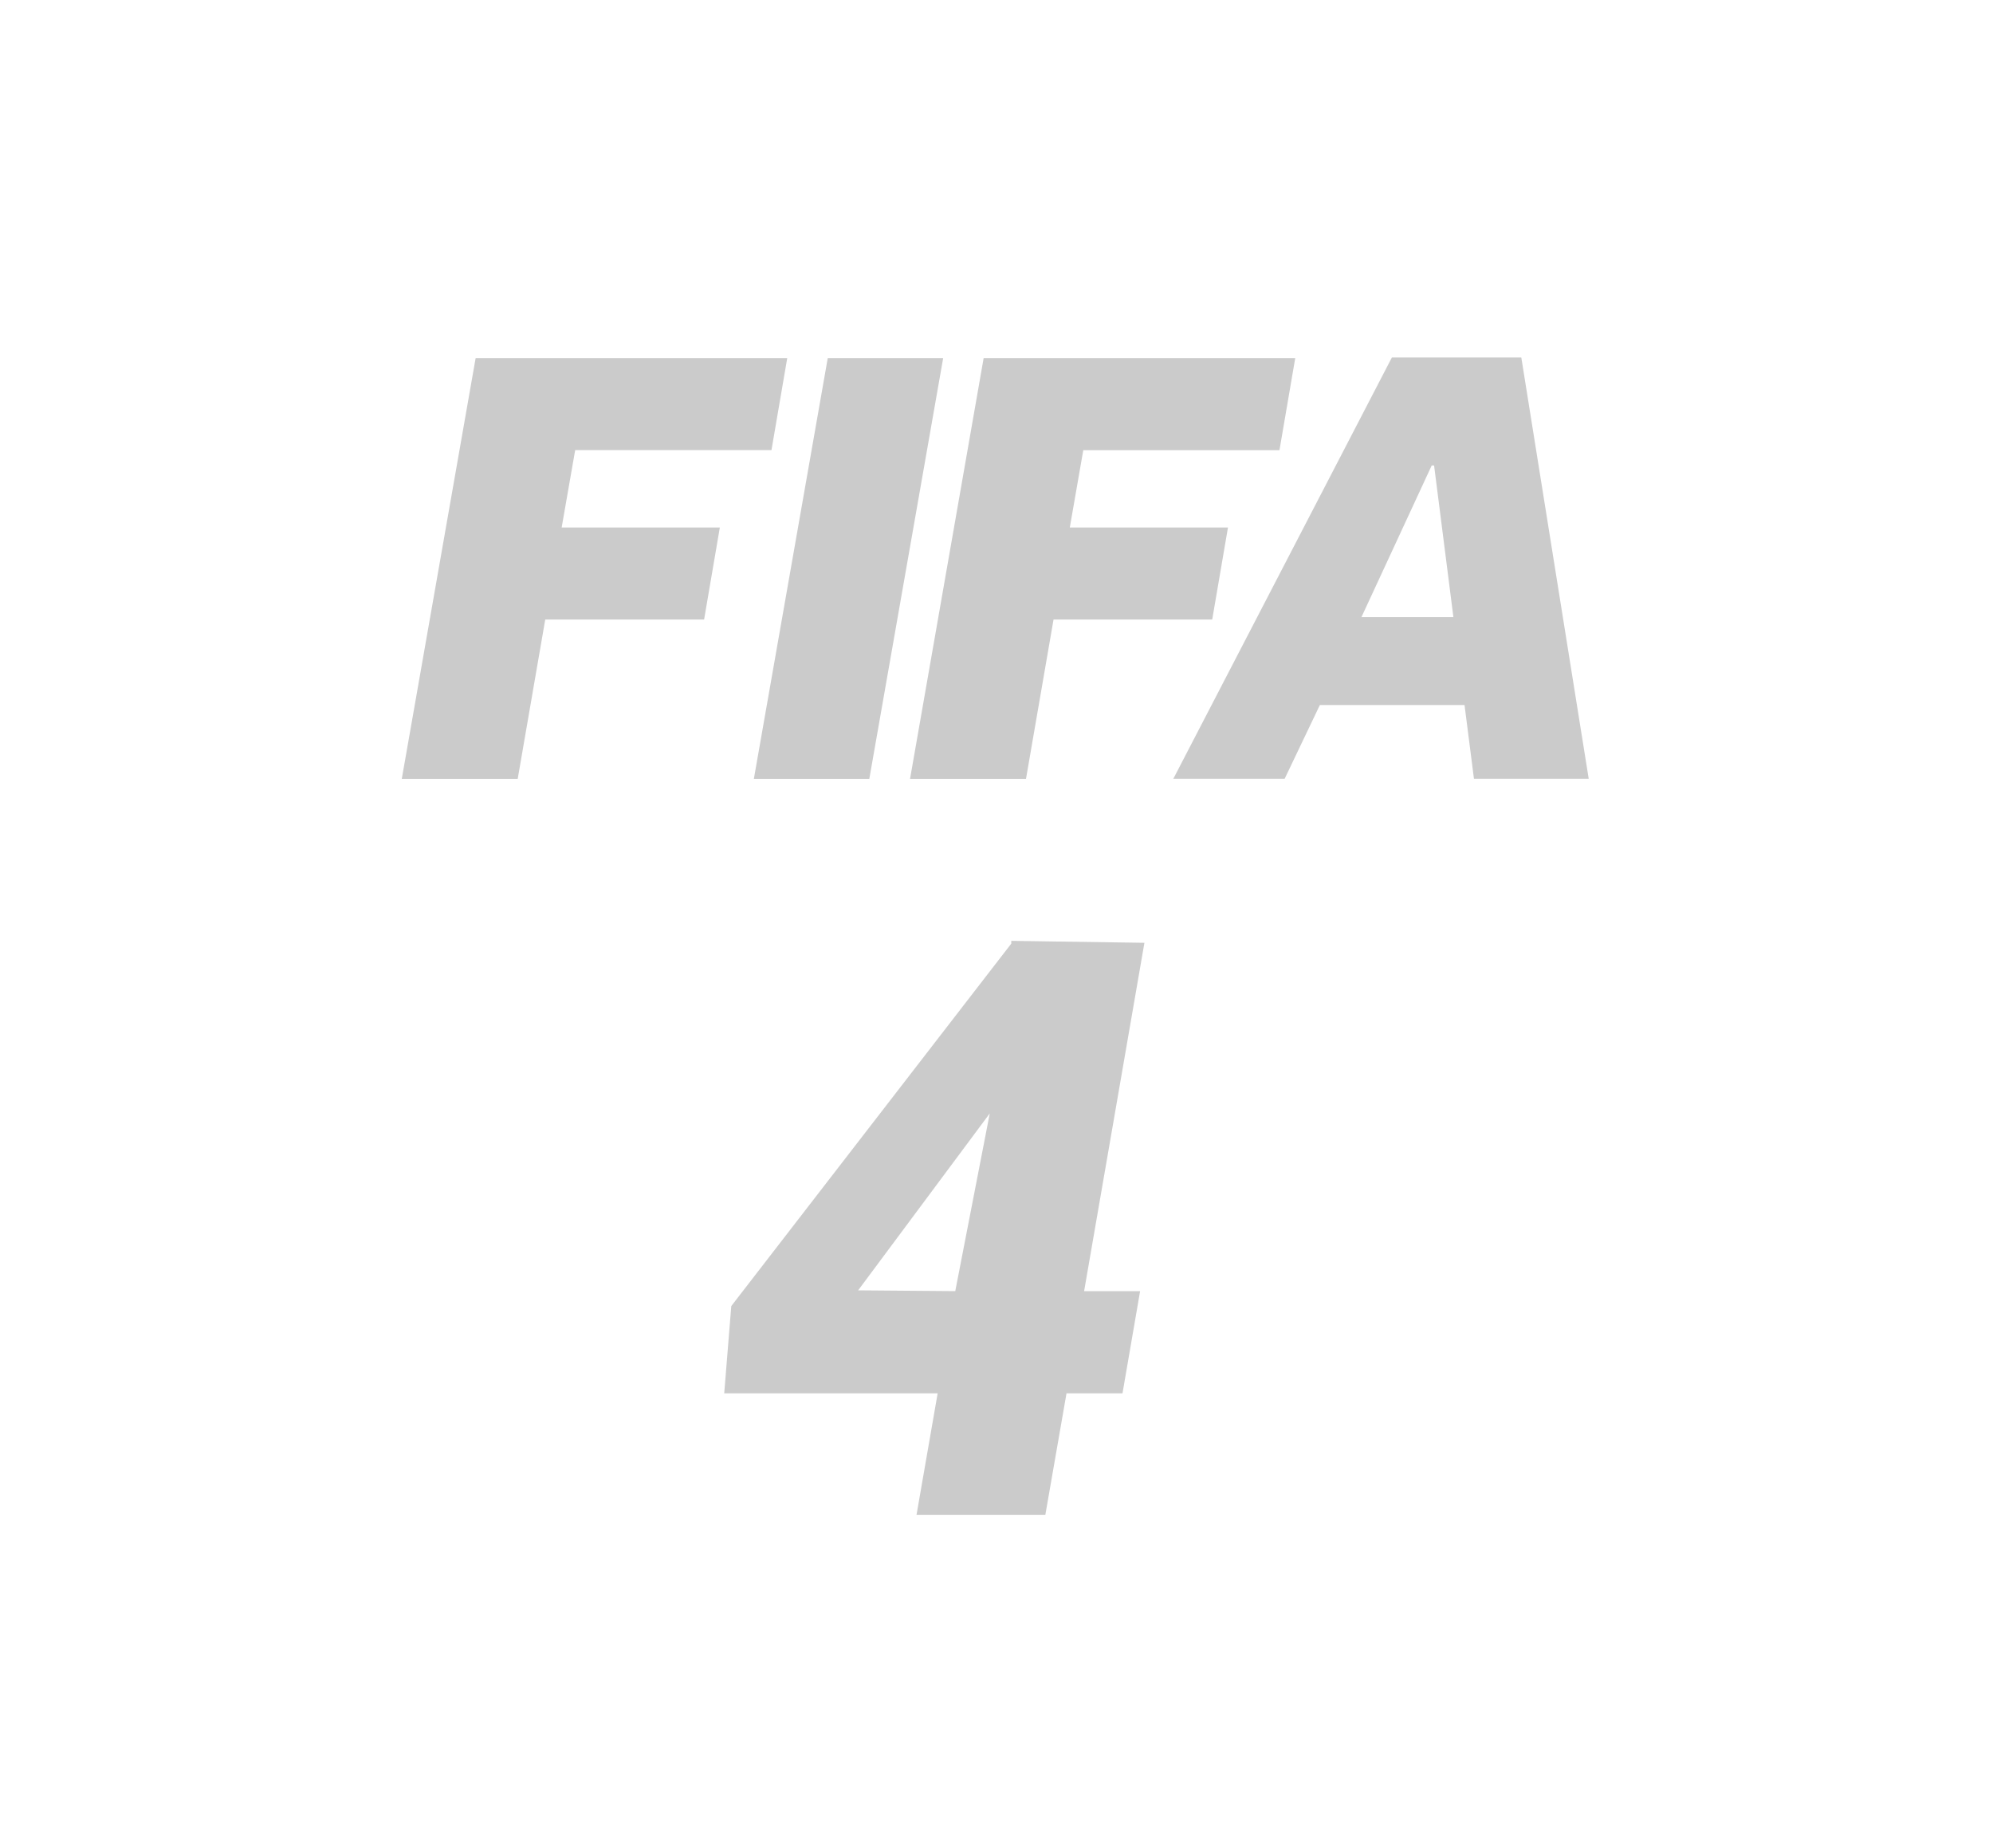
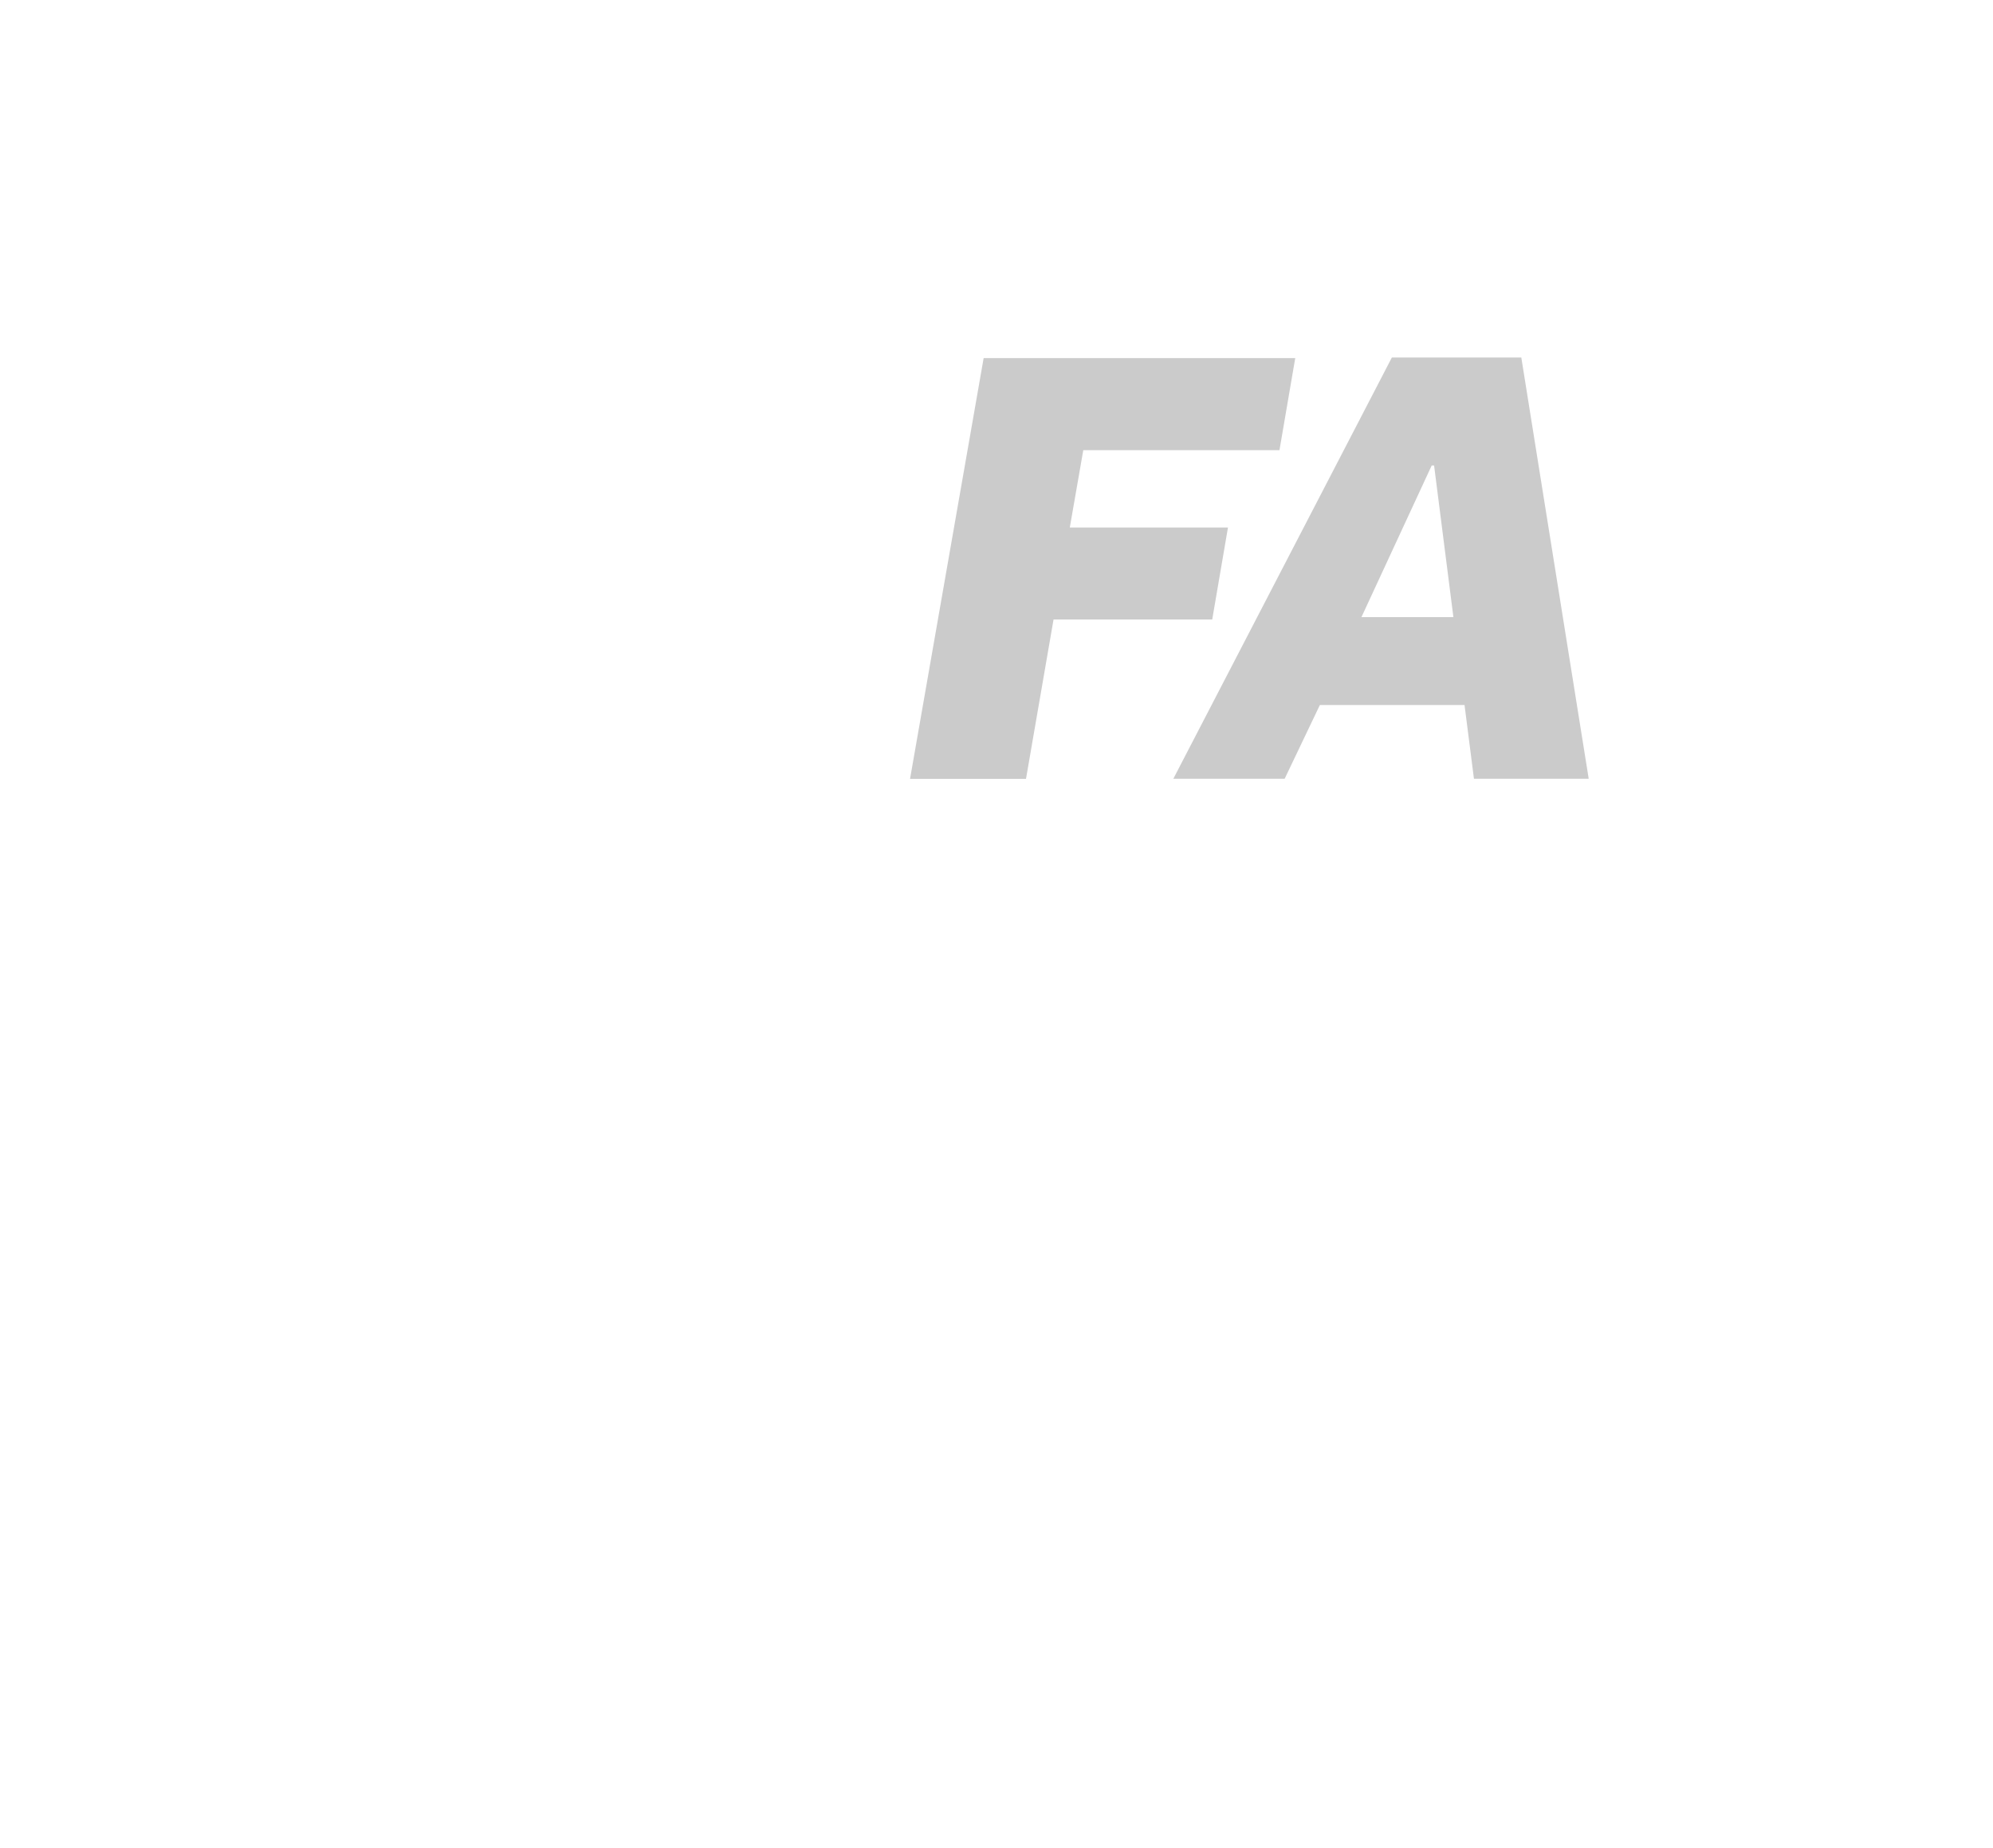
<svg xmlns="http://www.w3.org/2000/svg" width="55" height="51" viewBox="0 0 55 51" fill="none">
  <path fill-rule="evenodd" clip-rule="evenodd" d="M38.411 9.865H41.983L43.843 21.49H40.676L40.416 19.455H36.424L35.452 21.49H32.38L38.411 9.865ZM40.109 17.03L39.576 12.845H39.51L37.571 17.03H40.109Z" fill="#CBCBCB" />
-   <path d="M13.126 9.882H21.725L21.29 12.421H15.873L15.5 14.556H19.865L19.431 17.095H15.047L14.287 21.492H11.088L13.126 9.882Z" fill="#CBCBCB" />
-   <path d="M22.843 9.883H26.028L23.99 21.493H20.804L22.843 9.883Z" fill="#CBCBCB" />
  <path d="M35.744 9.883H27.145L25.114 21.493H28.314L29.074 17.096H33.453L33.888 14.556H29.523L29.895 12.422H35.309L35.744 9.883Z" fill="#CBCBCB" />
-   <path fill-rule="evenodd" clip-rule="evenodd" d="M31.463 35.629H29.918L31.582 26.017L27.908 25.963V26.039L20.181 36.041L19.986 38.449H25.876L25.293 41.801H28.848L29.432 38.449H30.977L31.463 35.629ZM26.362 35.629L23.682 35.607L27.314 30.725L26.362 35.629Z" fill="#CBCBCB" />
</svg>